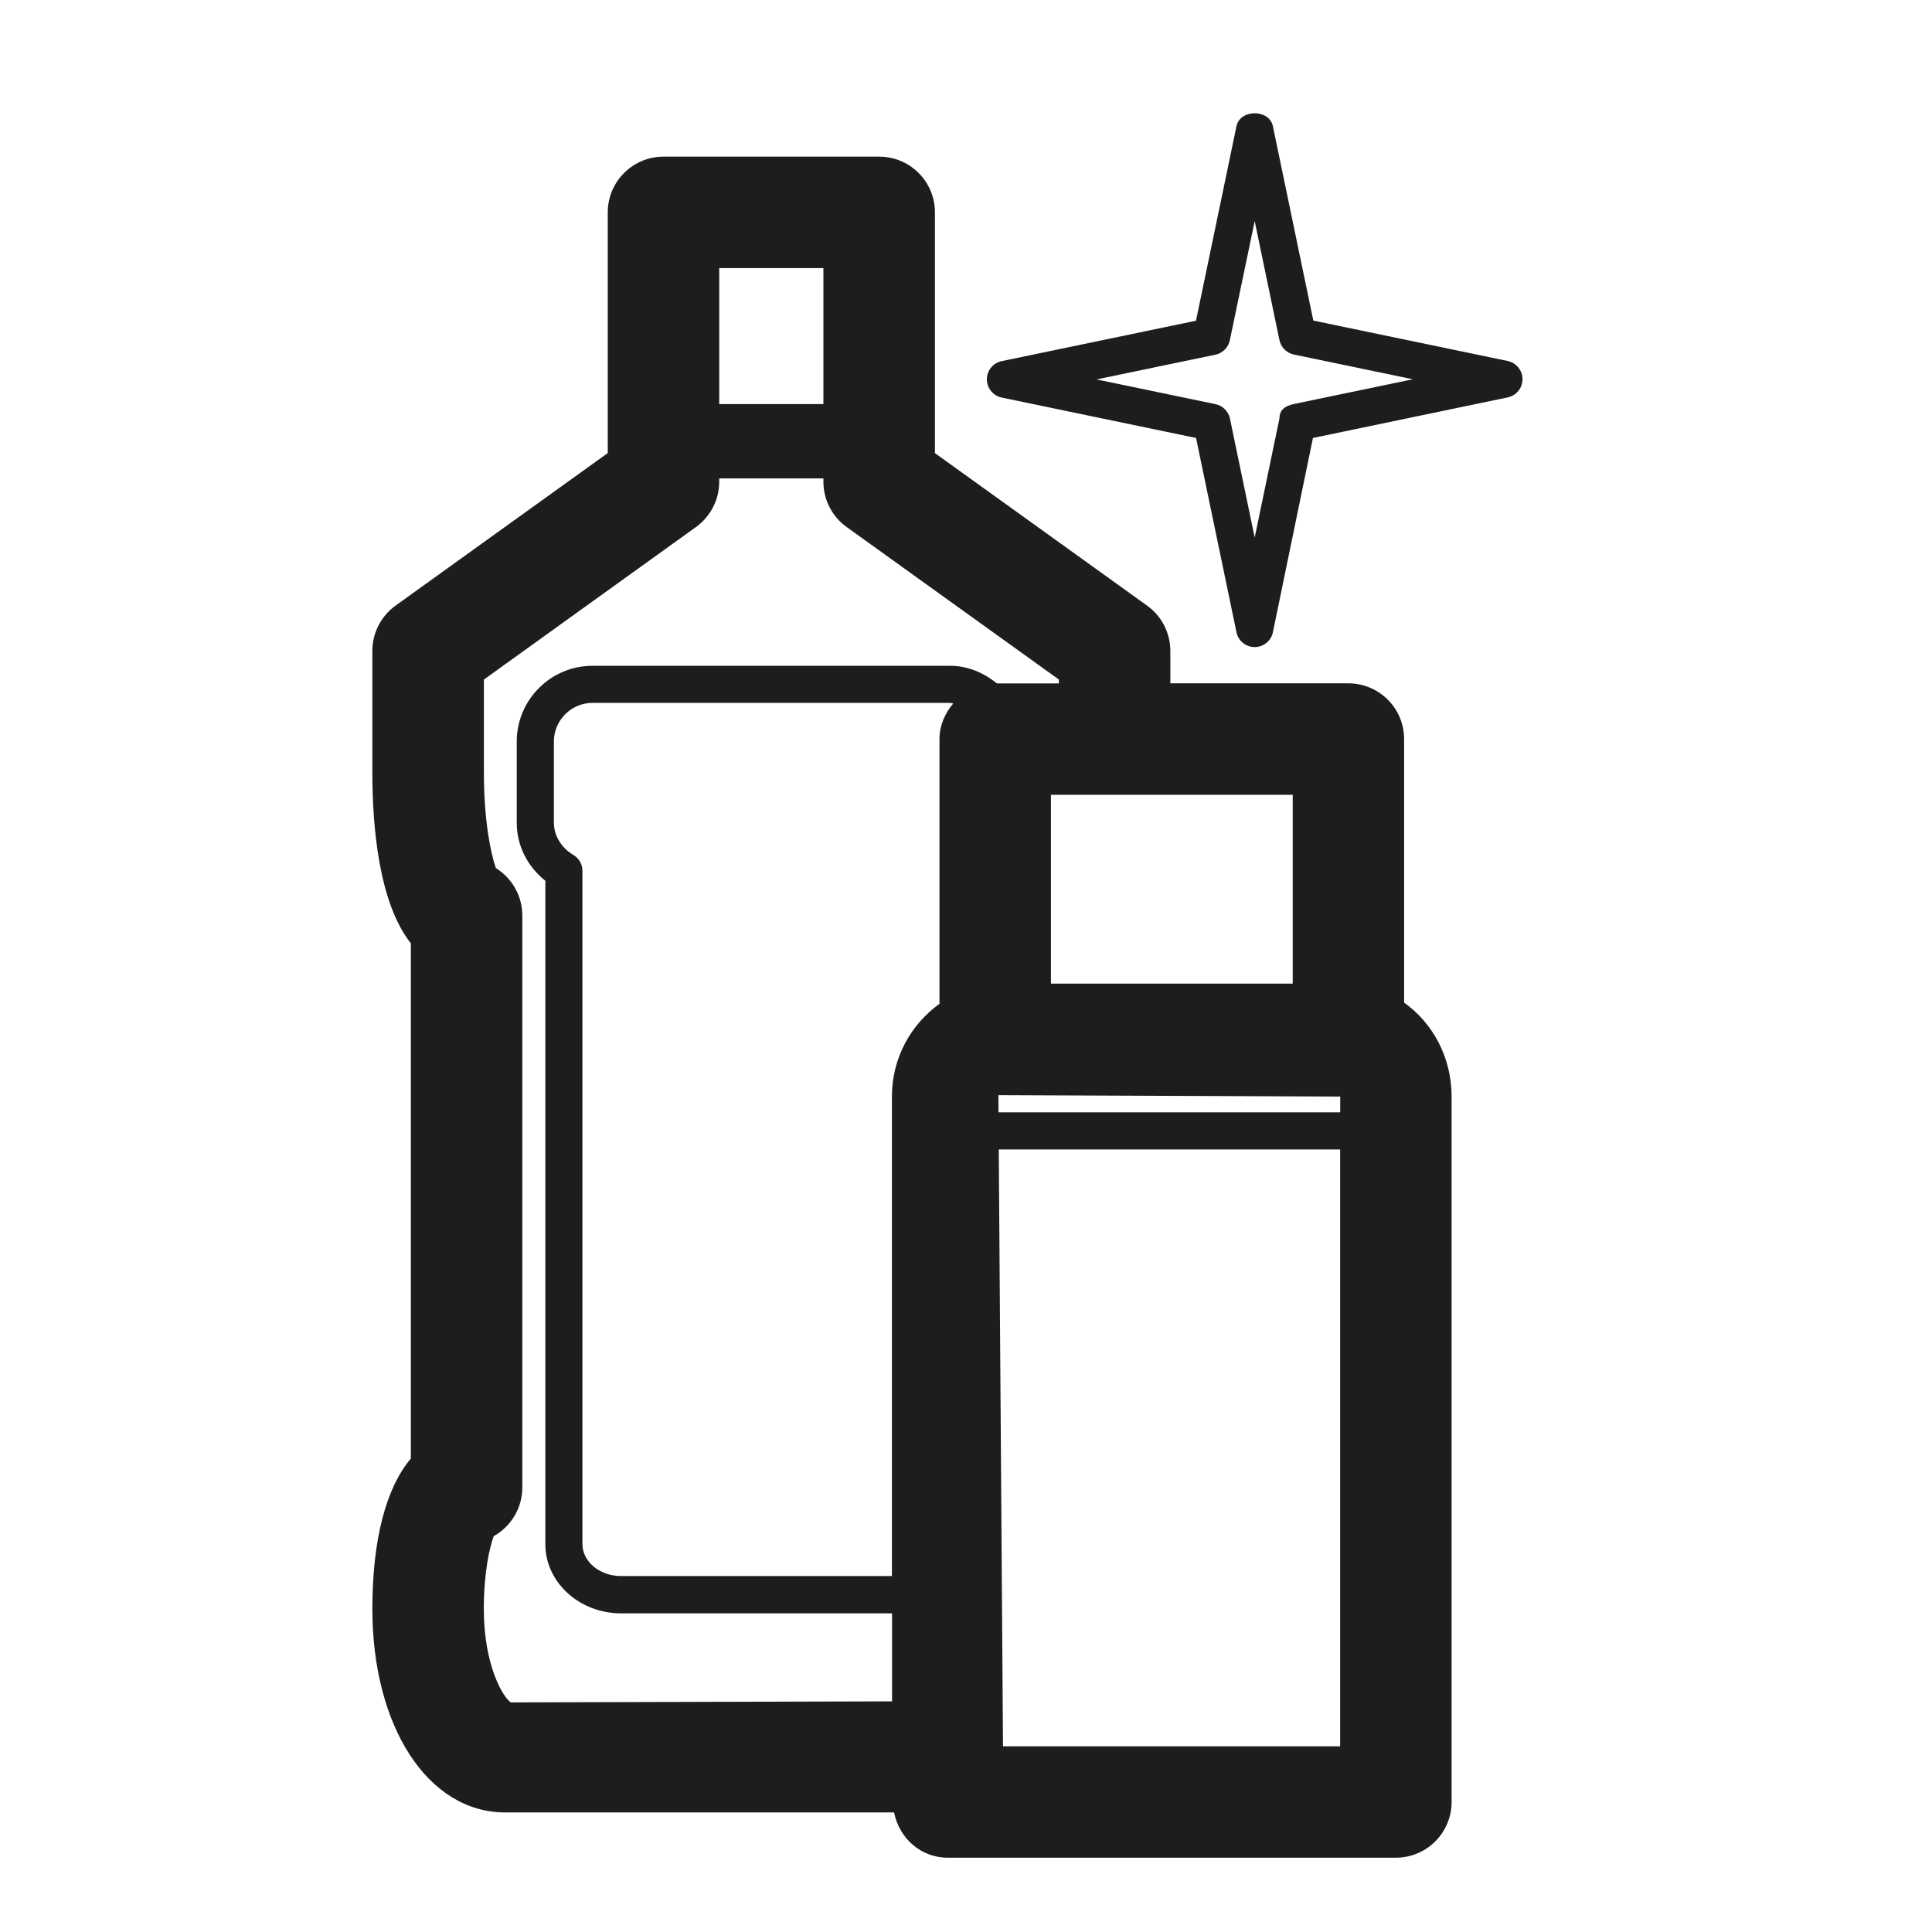
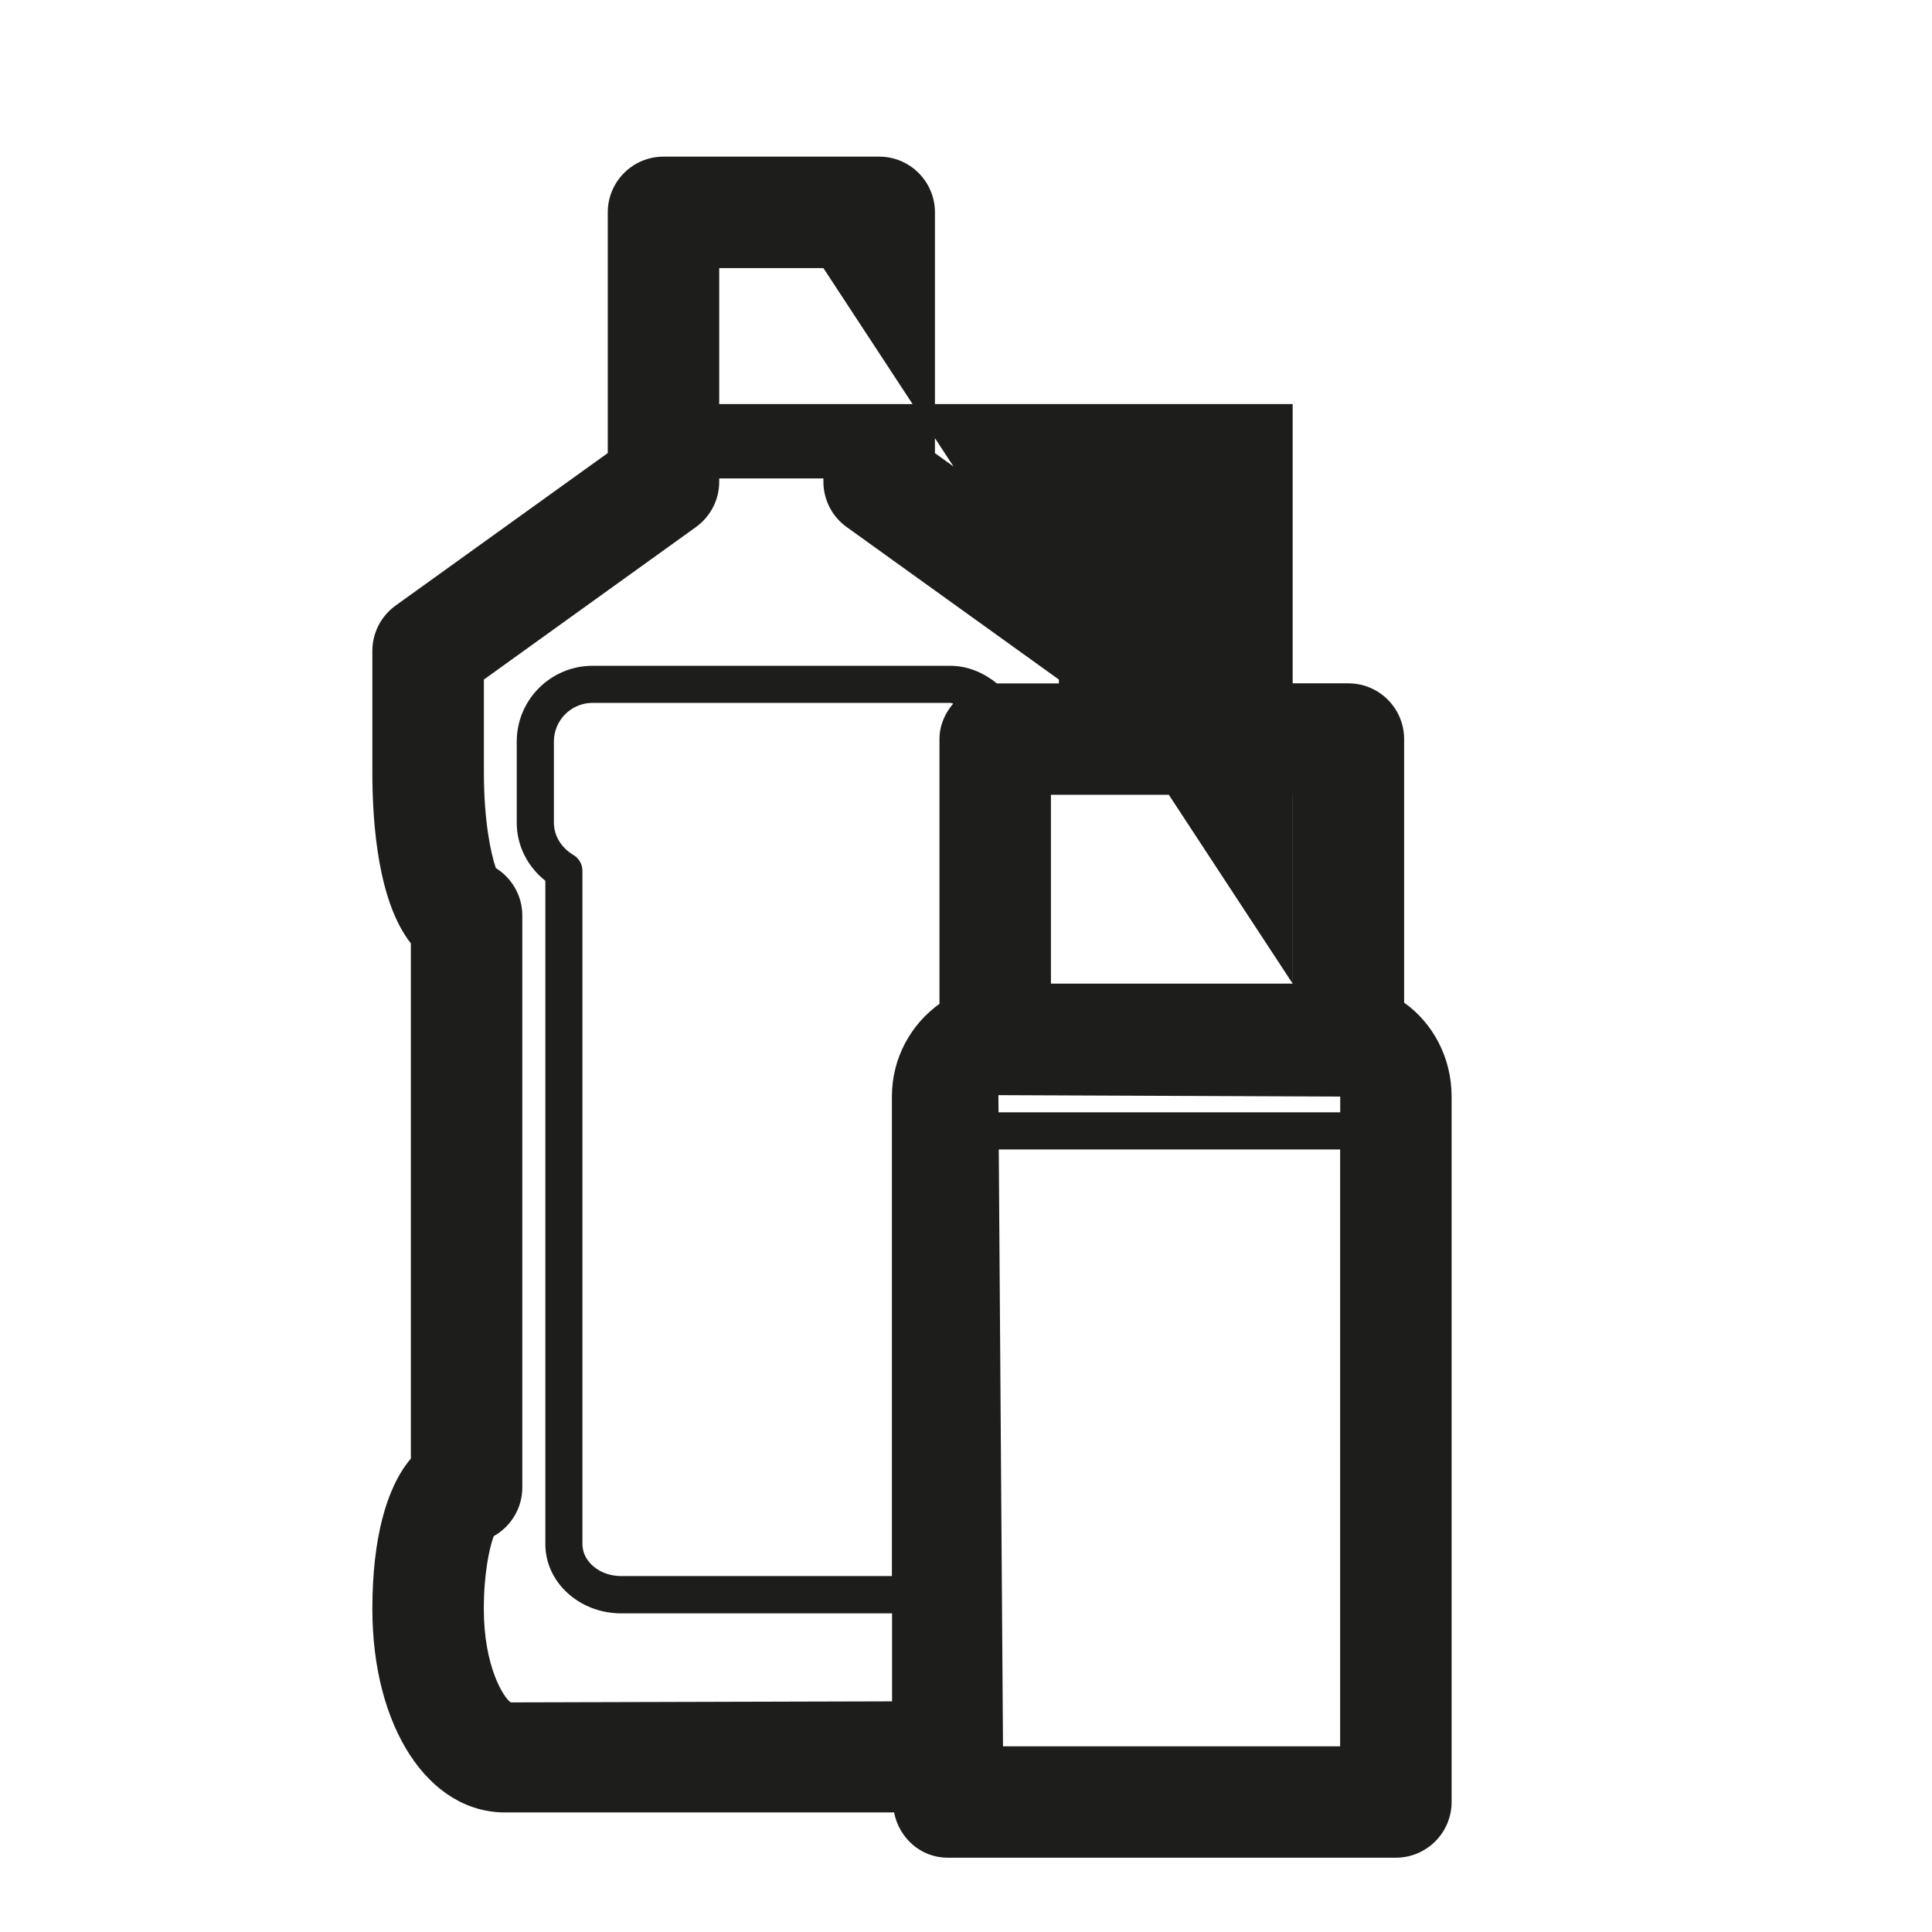
<svg xmlns="http://www.w3.org/2000/svg" enable-background="new 0 0 26 26" id="Слой_1" version="1.1" viewBox="0 0 26 26" xml:space="preserve">
  <g>
-     <path d="M20.29,4.858l-2.616-0.544l-0.544-2.616   c-0.049-0.232-0.441-0.232-0.49,0l-0.545,2.618l-2.615,0.544   c-0.116,0.024-0.199,0.127-0.199,0.245s0.083,0.221,0.199,0.245l2.616,0.544   l0.544,2.615c0.024,0.116,0.127,0.199,0.245,0.199s0.221-0.083,0.245-0.199   l0.539-2.615l2.621-0.546c0.116-0.024,0.199-0.127,0.199-0.245   S20.406,4.883,20.29,4.858z M17.412,5.437c-0.116,0.024-0.194,0.078-0.194,0.196   l-0.333,1.601l-0.333-1.601c-0.021-0.098-0.097-0.174-0.194-0.194l-1.601-0.333   l1.601-0.333C16.463,4.75,16.539,4.664,16.554,4.563l0.331-1.588l0.333,1.601   C17.238,4.674,17.314,4.75,17.412,4.771l1.601,0.333L17.412,5.437z" fill="#1D1D1B" />
-     <path d="M18.896,13.493V9.946c0-0.414-0.336-0.75-0.75-0.75H15.75V8.76   c0-0.241-0.116-0.468-0.312-0.609l-2.856-2.053V2.858c0-0.414-0.336-0.75-0.75-0.75H8.929   c-0.414,0-0.75,0.336-0.75,0.75v3.239L5.323,8.15c-0.196,0.142-0.312,0.368-0.312,0.609   v1.641c0,0.703,0.082,1.743,0.518,2.295v6.934   c-0.333,0.393-0.518,1.09-0.518,2.023c0,1.587,0.751,2.739,1.786,2.739h5.235   c0.068,0.344,0.357,0.609,0.722,0.609h6.031c0.414,0,0.75-0.336,0.75-0.75v-9.494   C19.535,14.23,19.281,13.766,18.896,13.493z M7.717,11.506   c-0.165-0.098-0.263-0.261-0.263-0.437V9.979c0-0.286,0.233-0.52,0.52-0.52   h4.812c0.015,0,0.028,0.007,0.042,0.009c-0.111,0.131-0.185,0.294-0.185,0.479   v3.562c-0.381,0.274-0.64,0.724-0.64,1.248v6.453H8.359   c-0.287,0-0.521-0.193-0.521-0.431v-9.059   C7.839,11.633,7.792,11.551,7.717,11.506z M13.436,14.738l4.6,0.019V14.969   h-4.598L13.436,14.738z M17.396,13.237h-3.253v-2.541h0.852   c0.002,0,0.003,0.001,0.005,0.001s0.003-0.001,0.005-0.001h2.392V13.237z    M11.081,3.608V5.438H9.679V3.608H11.081z M6.511,21.652   c0-0.479,0.075-0.821,0.133-0.979c0.229-0.128,0.385-0.374,0.385-0.655v-7.697   c0-0.27-0.143-0.506-0.356-0.639c-0.067-0.19-0.161-0.635-0.161-1.281V9.145   l2.855-2.053c0.196-0.142,0.312-0.368,0.312-0.609V6.438h1.402v0.045   c0,0.241,0.116,0.468,0.312,0.609L14.25,9.145v0.052h-0.834   c-0.175-0.141-0.388-0.237-0.63-0.237h-4.812c-0.562,0-1.02,0.457-1.02,1.02   v1.091c0,0.306,0.142,0.589,0.385,0.782v8.928c0,0.513,0.458,0.931,1.021,0.931   h3.645v1.184l-5.131,0.014C6.78,22.851,6.511,22.431,6.511,21.652z    M13.498,23.501l-0.057-8.032h4.594v8.032H13.498z" fill="#1D1D1B" />
+     <path d="M18.896,13.493V9.946c0-0.414-0.336-0.75-0.75-0.75H15.75V8.76   c0-0.241-0.116-0.468-0.312-0.609l-2.856-2.053V2.858c0-0.414-0.336-0.75-0.75-0.75H8.929   c-0.414,0-0.75,0.336-0.75,0.75v3.239L5.323,8.15c-0.196,0.142-0.312,0.368-0.312,0.609   v1.641c0,0.703,0.082,1.743,0.518,2.295v6.934   c-0.333,0.393-0.518,1.09-0.518,2.023c0,1.587,0.751,2.739,1.786,2.739h5.235   c0.068,0.344,0.357,0.609,0.722,0.609h6.031c0.414,0,0.75-0.336,0.75-0.75v-9.494   C19.535,14.23,19.281,13.766,18.896,13.493z M7.717,11.506   c-0.165-0.098-0.263-0.261-0.263-0.437V9.979c0-0.286,0.233-0.52,0.52-0.52   h4.812c0.015,0,0.028,0.007,0.042,0.009c-0.111,0.131-0.185,0.294-0.185,0.479   v3.562c-0.381,0.274-0.64,0.724-0.64,1.248v6.453H8.359   c-0.287,0-0.521-0.193-0.521-0.431v-9.059   C7.839,11.633,7.792,11.551,7.717,11.506z M13.436,14.738l4.6,0.019V14.969   h-4.598L13.436,14.738z M17.396,13.237h-3.253v-2.541h0.852   c0.002,0,0.003,0.001,0.005,0.001s0.003-0.001,0.005-0.001h2.392V13.237z    V5.438H9.679V3.608H11.081z M6.511,21.652   c0-0.479,0.075-0.821,0.133-0.979c0.229-0.128,0.385-0.374,0.385-0.655v-7.697   c0-0.27-0.143-0.506-0.356-0.639c-0.067-0.19-0.161-0.635-0.161-1.281V9.145   l2.855-2.053c0.196-0.142,0.312-0.368,0.312-0.609V6.438h1.402v0.045   c0,0.241,0.116,0.468,0.312,0.609L14.25,9.145v0.052h-0.834   c-0.175-0.141-0.388-0.237-0.63-0.237h-4.812c-0.562,0-1.02,0.457-1.02,1.02   v1.091c0,0.306,0.142,0.589,0.385,0.782v8.928c0,0.513,0.458,0.931,1.021,0.931   h3.645v1.184l-5.131,0.014C6.78,22.851,6.511,22.431,6.511,21.652z    M13.498,23.501l-0.057-8.032h4.594v8.032H13.498z" fill="#1D1D1B" />
  </g>
</svg>